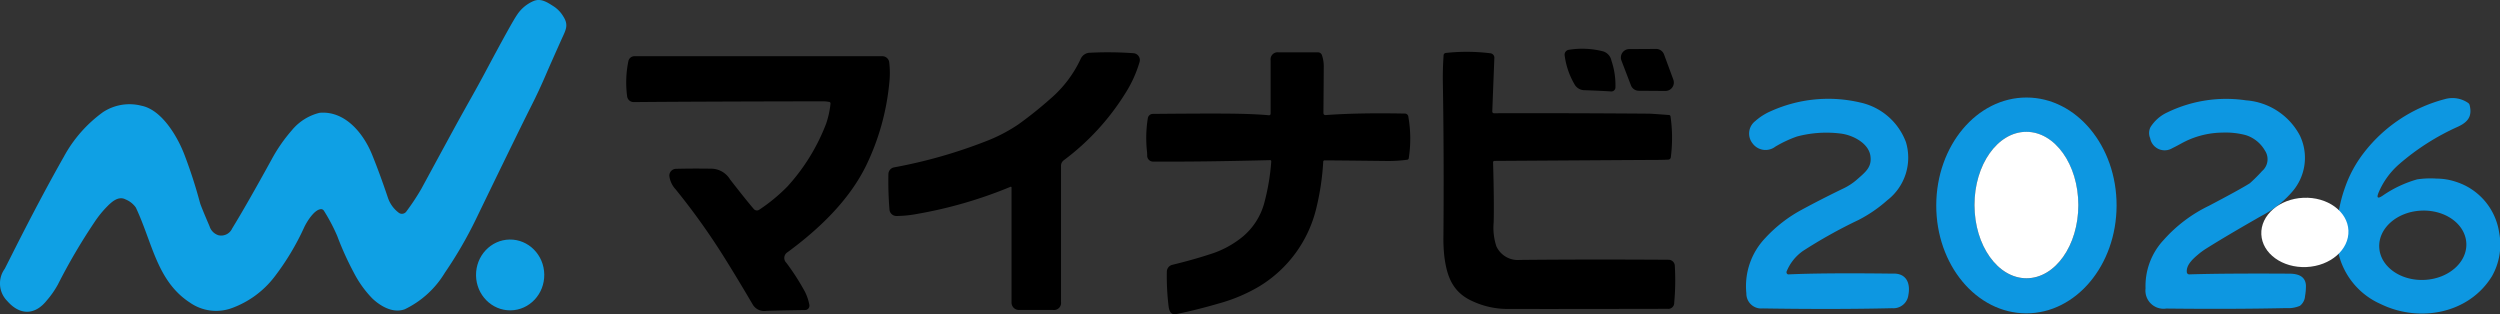
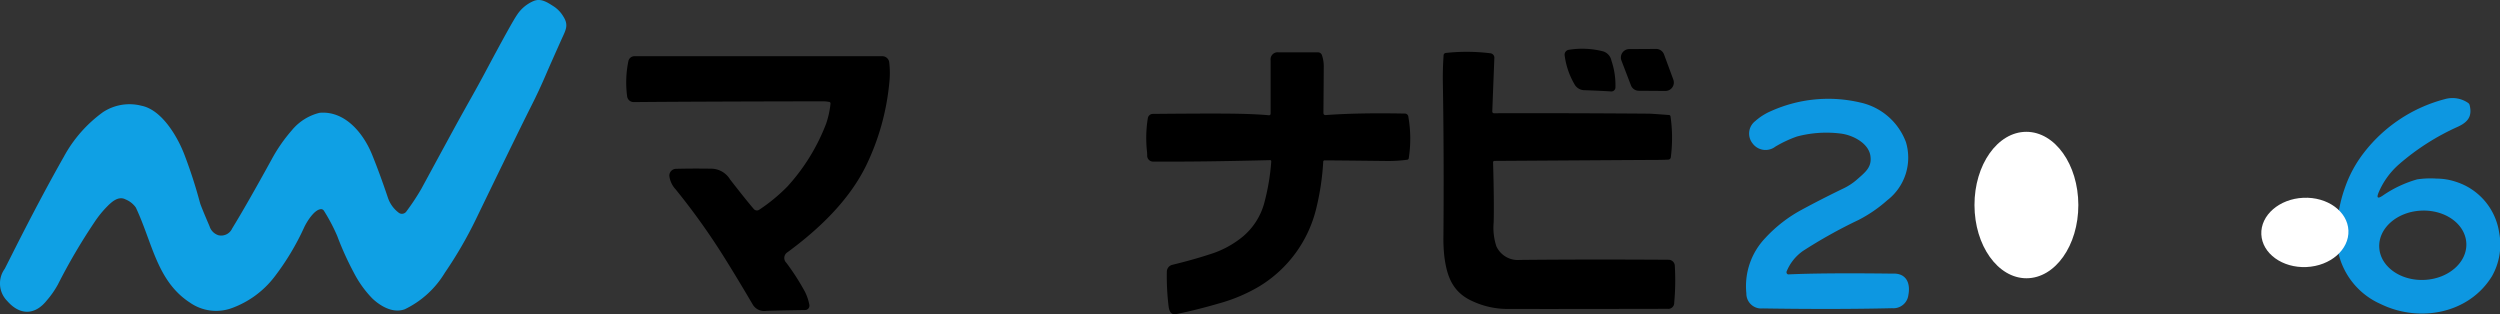
<svg xmlns="http://www.w3.org/2000/svg" data-name="スクリーンショット 2024-08-19 17.14.19" width="260.827" height="32.789">
  <rect width="100%" height="100%" fill="#333333" stroke="none" />
  <path data-name="パス 73126" d="M33.461 21.825c-.646.056-1.395 1.193-1.737 1.917a26.47 26.47 0 01-3.051 5.089 9.844 9.844 0 01-4.4 3.281 4.769 4.769 0 01-4.452-.537c-3.458-2.246-3.911-6.251-5.651-9.926a2.432 2.432 0 00-1.075-.845c-.739-.385-1.429.252-1.9.721a10.945 10.945 0 00-1.351 1.671 61.411 61.411 0 00-3.8 6.48 9.426 9.426 0 01-1.162 1.668c-1.215 1.532-2.784 1.591-4.116.071a2.6 2.6 0 01-.27-3.374s.24-.471.708-1.4q3-5.962 5.449-10.277a13.939 13.939 0 014.1-4.669 5.033 5.033 0 014.011-.662c2.122.423 3.771 3.231 4.5 5.166a50.2 50.2 0 011.6 4.955q.084.323 1 2.457a1.42 1.42 0 00.938.935 1.254 1.254 0 001.417-.705q1.525-2.485 4.129-7.223a16.5 16.5 0 012.1-3.026 5.416 5.416 0 012.9-1.824c2.625-.227 4.548 2.091 5.471 4.362q.774 1.9 1.634 4.442a3.248 3.248 0 001.177 1.643.558.558 0 00.764-.149 23.978 23.978 0 001.572-2.38q3.355-6.182 3.88-7.133.668-1.205 1.423-2.547.73-1.3 1.4-2.557 2.746-5.151 3.287-5.918A3.852 3.852 0 0155.711.09c.739-.28 1.376.134 2.116.615a3.217 3.217 0 01.926.982c.612.954.283 1.414-.2 2.488q-1.2 2.684-1.528 3.448-.758 1.78-1.591 3.424-1.327 2.628-5.772 11.808a43.562 43.562 0 01-3.254 5.607 9.878 9.878 0 01-4.182 3.806c-1.208.441-2.516-.3-3.4-1.149a11.263 11.263 0 01-1.935-2.718 31.756 31.756 0 01-1.712-3.79 19.019 19.019 0 00-1.379-2.616.357.357 0 00-.336-.174z" fill="#0fa0e4" />
  <path data-name="パス 73127" d="M173.61 5.68l.969 2.625a.879.879 0 01-.829 1.184l-2.777-.019a.879.879 0 01-.814-.562l-.994-2.594a.879.879 0 01.814-1.193l2.8-.016a.879.879 0 01.831.575z" />
  <path data-name="パス 73128" d="M163.66 5.198a8.809 8.809 0 013.6.162 1.263 1.263 0 01.861.963 8 8 0 01.419 2.808.421.421 0 01-.138.3.427.427 0 01-.316.11q-.845-.059-2.728-.13a1.2 1.2 0 01-1.112-.659 7.948 7.948 0 01-1.007-3 .511.511 0 01.421-.554z" />
-   <path data-name="パス 73129" d="M105.429 19.489a46.08 46.08 0 01-9.836 2.846 11.892 11.892 0 01-2.072.2.725.725 0 01-.721-.665 36.683 36.683 0 01-.112-3.709.727.727 0 01.593-.7 52.121 52.121 0 009.485-2.687 16.754 16.754 0 003.486-1.8 41.544 41.544 0 003.364-2.693 12.283 12.283 0 003.138-4.15 1.086 1.086 0 011.013-.631 37.424 37.424 0 014.483.05.718.718 0 01.64.929 12.8 12.8 0 01-1.494 3.271 25.453 25.453 0 01-6.4 6.962.718.718 0 00-.3.587v14.2a.741.741 0 01-.839.839h-3.554a.77.77 0 01-.77-.77V19.554a.071.071 0 00-.1-.065z" />
  <path data-name="パス 73130" d="M132.488 16.708q-7.22.183-12.11.149a.62.62 0 01-.69-.674q-.012-.32-.019-.354a12.95 12.95 0 01.084-3.492.531.531 0 01.519-.454q6.571-.062 8.876-.016 1.979.04 3.237.158a.166.166 0 00.127-.041.16.16 0 00.053-.12v-5.57a.736.736 0 01.833-.833h4.11a.432.432 0 01.407.286 3.565 3.565 0 01.193 1.249q-.006 1.587-.034 4.769 0 .258.255.239 3.414-.249 8.22-.155a.36.36 0 01.385.332 13.263 13.263 0 01.044 4.318.185.185 0 01-.174.168 14.509 14.509 0 01-2.032.13q-5.614-.065-6.555-.065a.145.145 0 00-.165.155 26.4 26.4 0 01-.7 4.747 13.1 13.1 0 01-6 8.261 17.183 17.183 0 01-4.2 1.768q-2.346.683-4.446 1.109-.652.13-.78-.77a25.765 25.765 0 01-.189-3.656.744.744 0 01.565-.715q2.156-.525 3.868-1.084a10.119 10.119 0 003.473-1.845 6.94 6.94 0 002.246-3.476 23.087 23.087 0 00.742-4.368q.012-.153-.143-.15z" />
  <path data-name="パス 73131" d="M155.775 16.959q.115 4.036.062 6.232a6.166 6.166 0 00.283 2.51 2.465 2.465 0 002.473 1.417q7.086-.071 15.5-.016a.648.648 0 01.64.606 25.565 25.565 0 01-.062 3.883.613.613 0 01-.683.628q-12.448.025-16.866.012a8.637 8.637 0 01-3.455-.789c-2.128-.932-2.728-2.634-2.985-4.75a17.073 17.073 0 01-.087-2.109q.065-8.5-.062-16.036-.022-1.261.078-2.784a.255.255 0 01.23-.239 20.14 20.14 0 014.6.028.475.475 0 01.463.55l-.214 5.53a.177.177 0 00.177.183q7.875-.022 16.167.043.214 0 2.091.14a.172.172 0 01.162.149 15.785 15.785 0 01.031 4.262.28.28 0 01-.264.245q-.612.034-1.864.034-.718 0-16.245.1a.149.149 0 00-.17.171z" />
  <path data-name="パス 73132" d="M86.503 10.632a3.784 3.784 0 00-.6-.062q-13.3.022-19.789.081a.683.683 0 01-.683-.593 11.032 11.032 0 01.127-3.672.646.646 0 01.634-.522h25.863a.724.724 0 01.718.631 9.47 9.47 0 01.006 2.172 25.211 25.211 0 01-2.417 8.612c-1.786 3.644-4.924 6.63-8.2 9.037a.7.7 0 00-.124 1.1 24.426 24.426 0 011.942 3.023 5.178 5.178 0 01.463 1.379.454.454 0 01-.438.528q-3.309.053-4.076.09a1.391 1.391 0 01-1.392-.658q-1.51-2.575-2.812-4.663a71.555 71.555 0 00-5.232-7.356 2.509 2.509 0 01-.659-1.4.708.708 0 01.693-.746q1.845-.047 3.8-.012a2.329 2.329 0 011.845 1.125q1.684 2.165 2.473 3.082a.427.427 0 00.578.065 18.1 18.1 0 002.934-2.42 20.692 20.692 0 004.036-6.555 9.6 9.6 0 00.454-2.072.175.175 0 00-.143-.2z" />
-   <path data-name="パス 73133" d="M211.398 32.692c-5.2-.009-9.4-5.057-9.387-11.275s4.231-11.251 9.427-11.242 9.4 5.057 9.387 11.275-4.232 11.248-9.427 11.242zm.033-3.656c2.992-.005 5.412-3.43 5.4-7.649s-2.439-7.635-5.431-7.63-5.412 3.43-5.4 7.649 2.439 7.635 5.431 7.63z" fill="#0d97e1" />
  <path data-name="パス 73134" d="M248.179 20.048q-.391.913.426.351a12.2 12.2 0 013.585-1.687 9.492 9.492 0 012.032-.078 6.348 6.348 0 011.985.326 6.562 6.562 0 014.523 5.25 6.693 6.693 0 01-.736 4.6c-2.4 3.921-7.58 4.884-11.622 2.908a7.72 7.72 0 01-4.554-7.95 14.63 14.63 0 01.823-4.163 12.814 12.814 0 011.991-3.678 15.673 15.673 0 018.444-5.586 2.873 2.873 0 012.414.391.387.387 0 01.171.242c.289 1.168-.186 1.771-1.243 2.255a24.851 24.851 0 00-6.148 3.93 8.11 8.11 0 00-2.091 2.889zm9.135 5.328c-.094-1.995-2.2-3.516-4.713-3.4s-4.467 1.831-4.373 3.826 2.2 3.516 4.714 3.4 4.467-1.831 4.373-3.826z" fill="#0d97e1" />
  <path data-name="パス 73135" d="M186.46 28.575a.183.183 0 00.143.053q3.591-.165 10.55-.084h.4c1.317-.019 1.783.979 1.553 2.212a1.571 1.571 0 01-1.684 1.4q-6.014.14-13.508.022a1.552 1.552 0 01-1.715-1.575 7.272 7.272 0 011.988-5.785 14.518 14.518 0 013.756-2.917q1.945-1.059 4.328-2.215a6.165 6.165 0 001.417-.91c.944-.829 1.631-1.333 1.451-2.526-.205-1.351-1.9-2.184-3.138-2.321a11.948 11.948 0 00-4.526.314 12.421 12.421 0 00-2.252 1.056 1.678 1.678 0 01-2.367-.326 1.642 1.642 0 01.255-2.327 6.11 6.11 0 011.672-1.061 14.566 14.566 0 019.289-.892 6.585 6.585 0 014.778 4.141 5.614 5.614 0 01-1.948 6.058 14.408 14.408 0 01-3 2.057 51.471 51.471 0 00-5.785 3.225 4.82 4.82 0 00-1.7 2.106.243.243 0 00.043.295z" fill="#0d97e1" />
-   <path data-name="パス 73136" d="M228.153 28.402a.25.25 0 00.258.224q3.691-.115 10.41-.075c.892 0 1.69.236 1.758 1.208a5.739 5.739 0 01-.09 1.121 1.407 1.407 0 01-.528 1.022 3.052 3.052 0 01-1.42.242q-5.595.124-12.526.047a1.893 1.893 0 01-2.168-2.1 7.033 7.033 0 011.92-5.089 14.991 14.991 0 014.682-3.526q3.237-1.7 4.272-2.352a15.829 15.829 0 001.277-1.271 1.622 1.622 0 00.308-2.137 3.53 3.53 0 00-1.991-1.615 8.2 8.2 0 00-2.442-.267 9.065 9.065 0 00-4.318 1.146q-.646.354-.9.469a1.536 1.536 0 01-2.327-1.031 1.369 1.369 0 01.034-1.153 4.1 4.1 0 011.755-1.538 14.082 14.082 0 018.217-1.258 6.921 6.921 0 015.623 3.691 5.38 5.38 0 01-.823 5.862 10.6 10.6 0 01-3.184 2.495q-3.79 2.162-5.853 3.467a7 7 0 00-.811.606c-.574.482-1.207 1.097-1.133 1.812z" fill="#0d97e1" />
  <ellipse data-name="楕円形 3" cx="7.639" cy="5.418" rx="7.639" ry="5.418" transform="rotate(89.9 101.527 115.472)" fill="#fff" />
  <ellipse data-name="楕円形 4" cx="4.548" cy="3.616" rx="4.548" ry="3.616" transform="rotate(-2.56 584.2 -5265.379)" fill="#fff" />
-   <ellipse data-name="楕円形 5" cx="3.694" cy="3.56" rx="3.694" ry="3.56" transform="rotate(89.2 15.72 41.236)" fill="#0fa0e4" />
</svg>